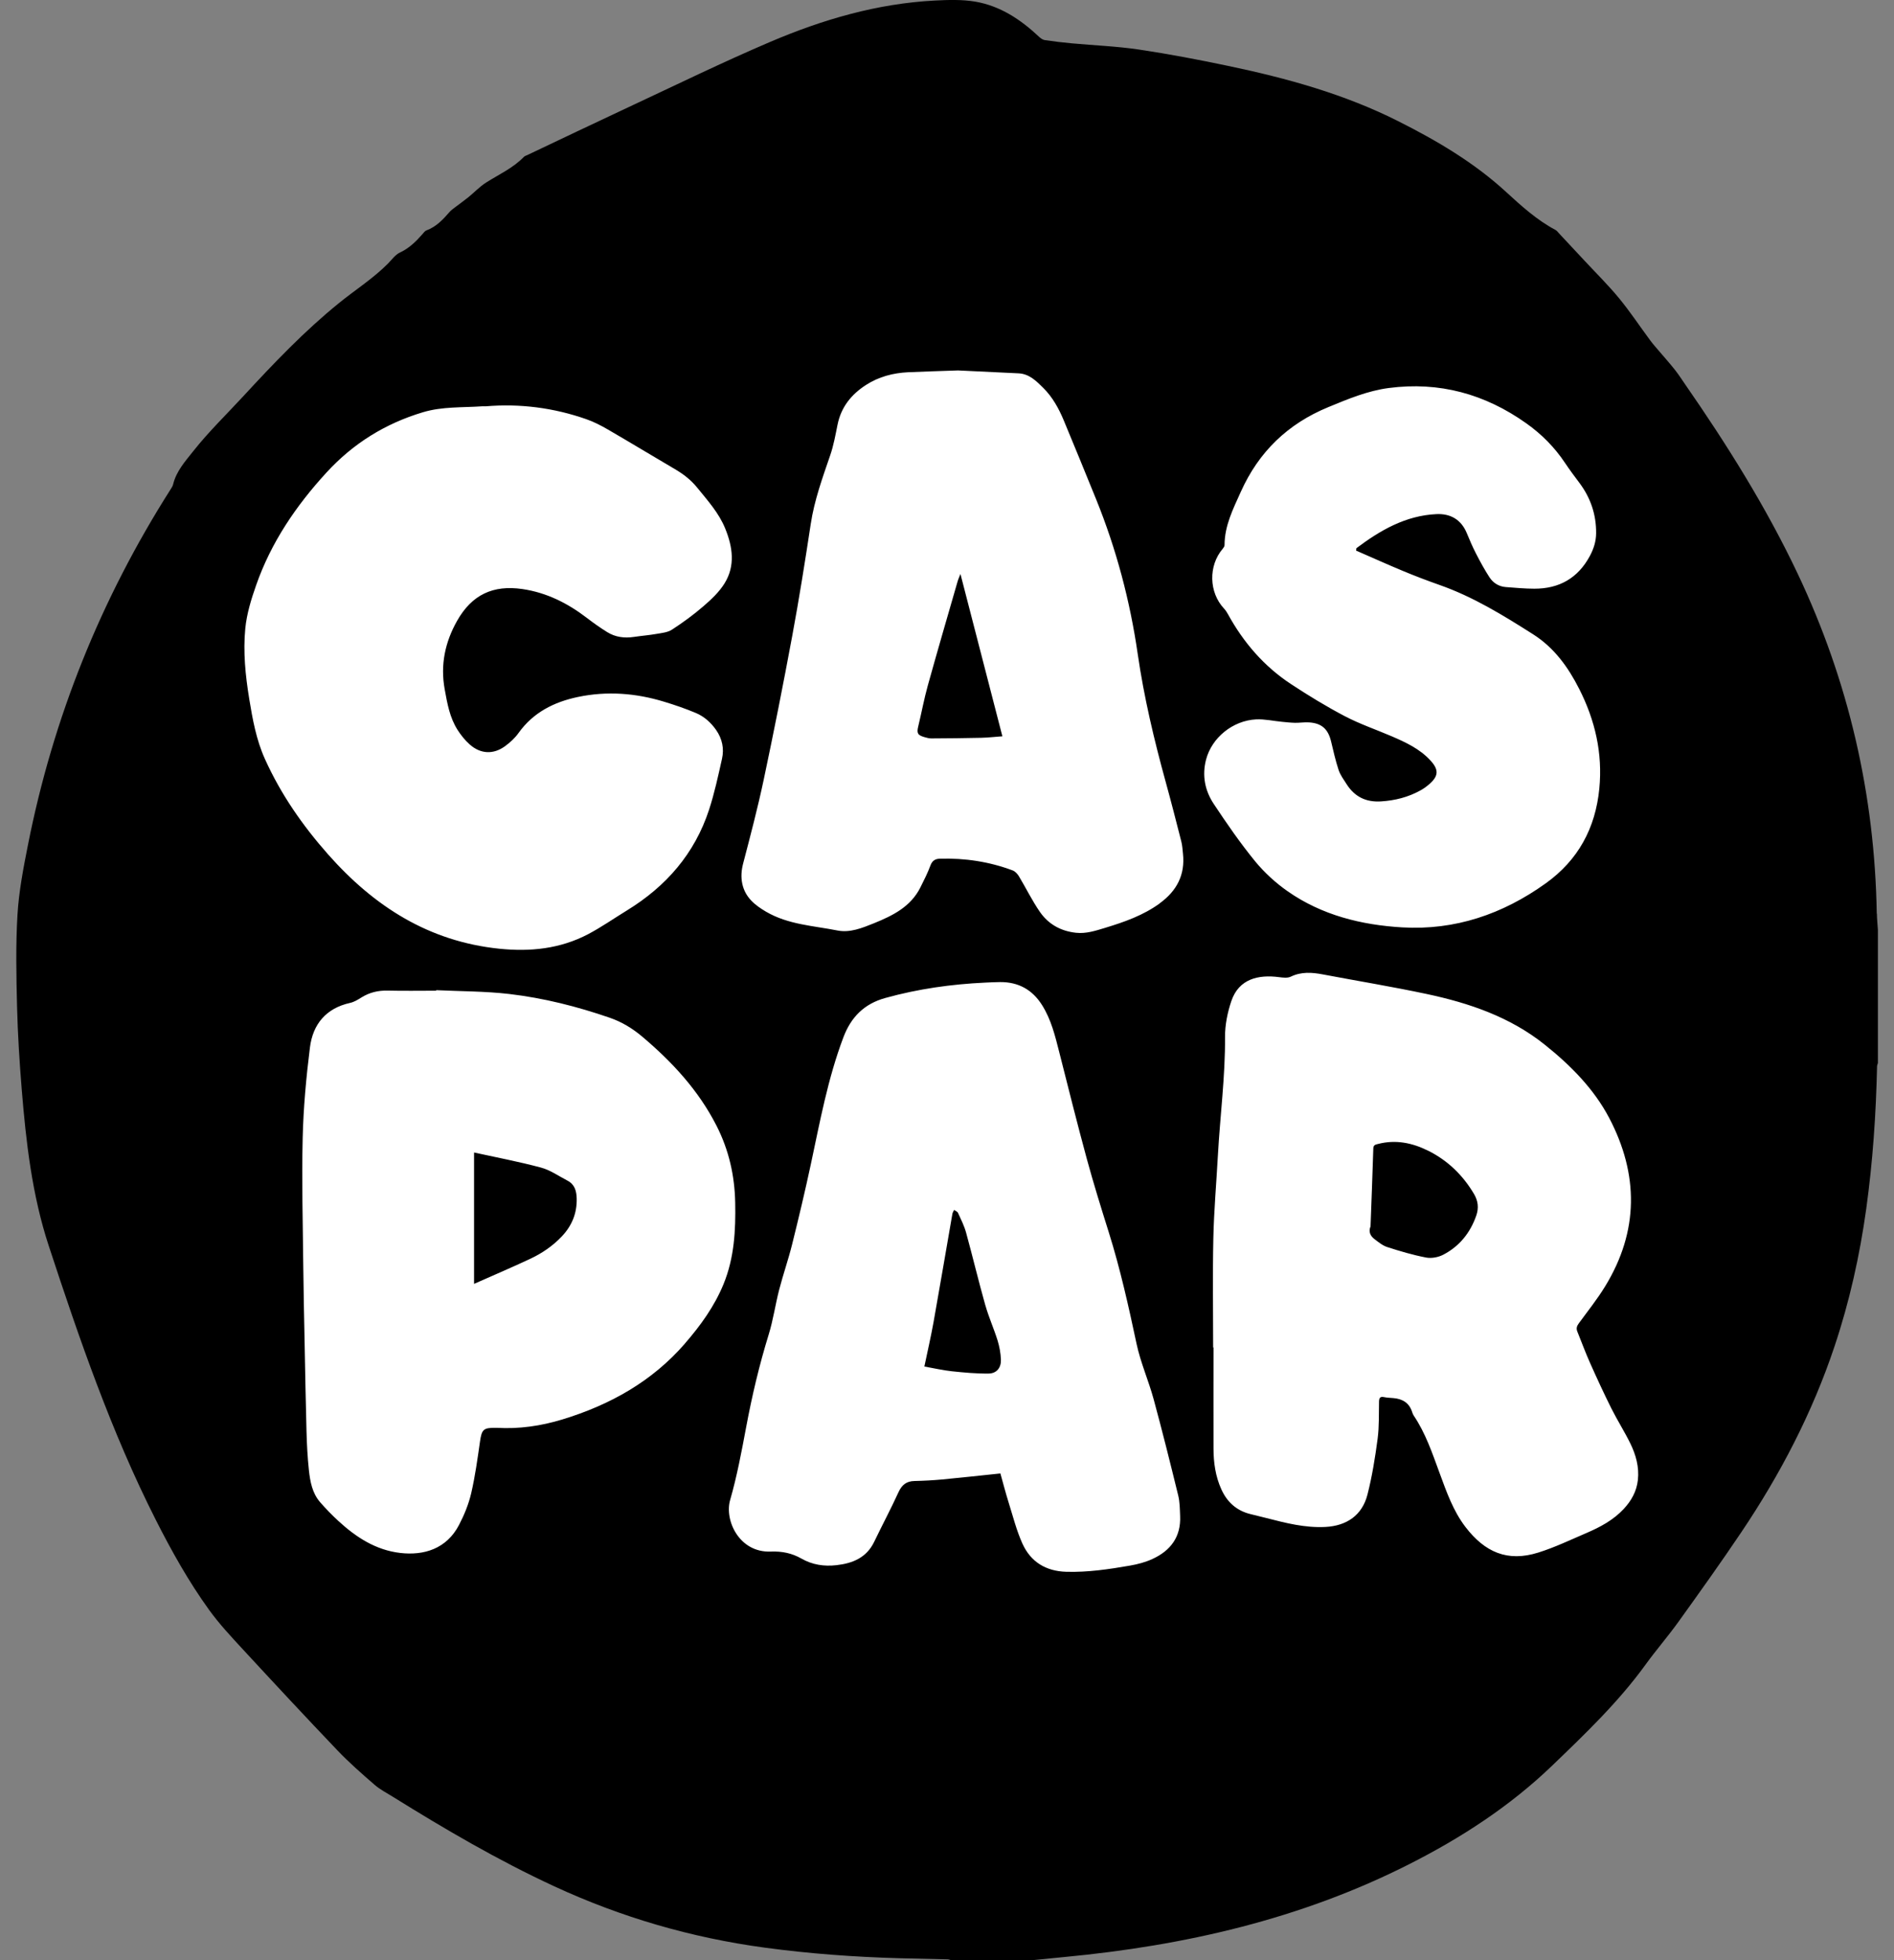
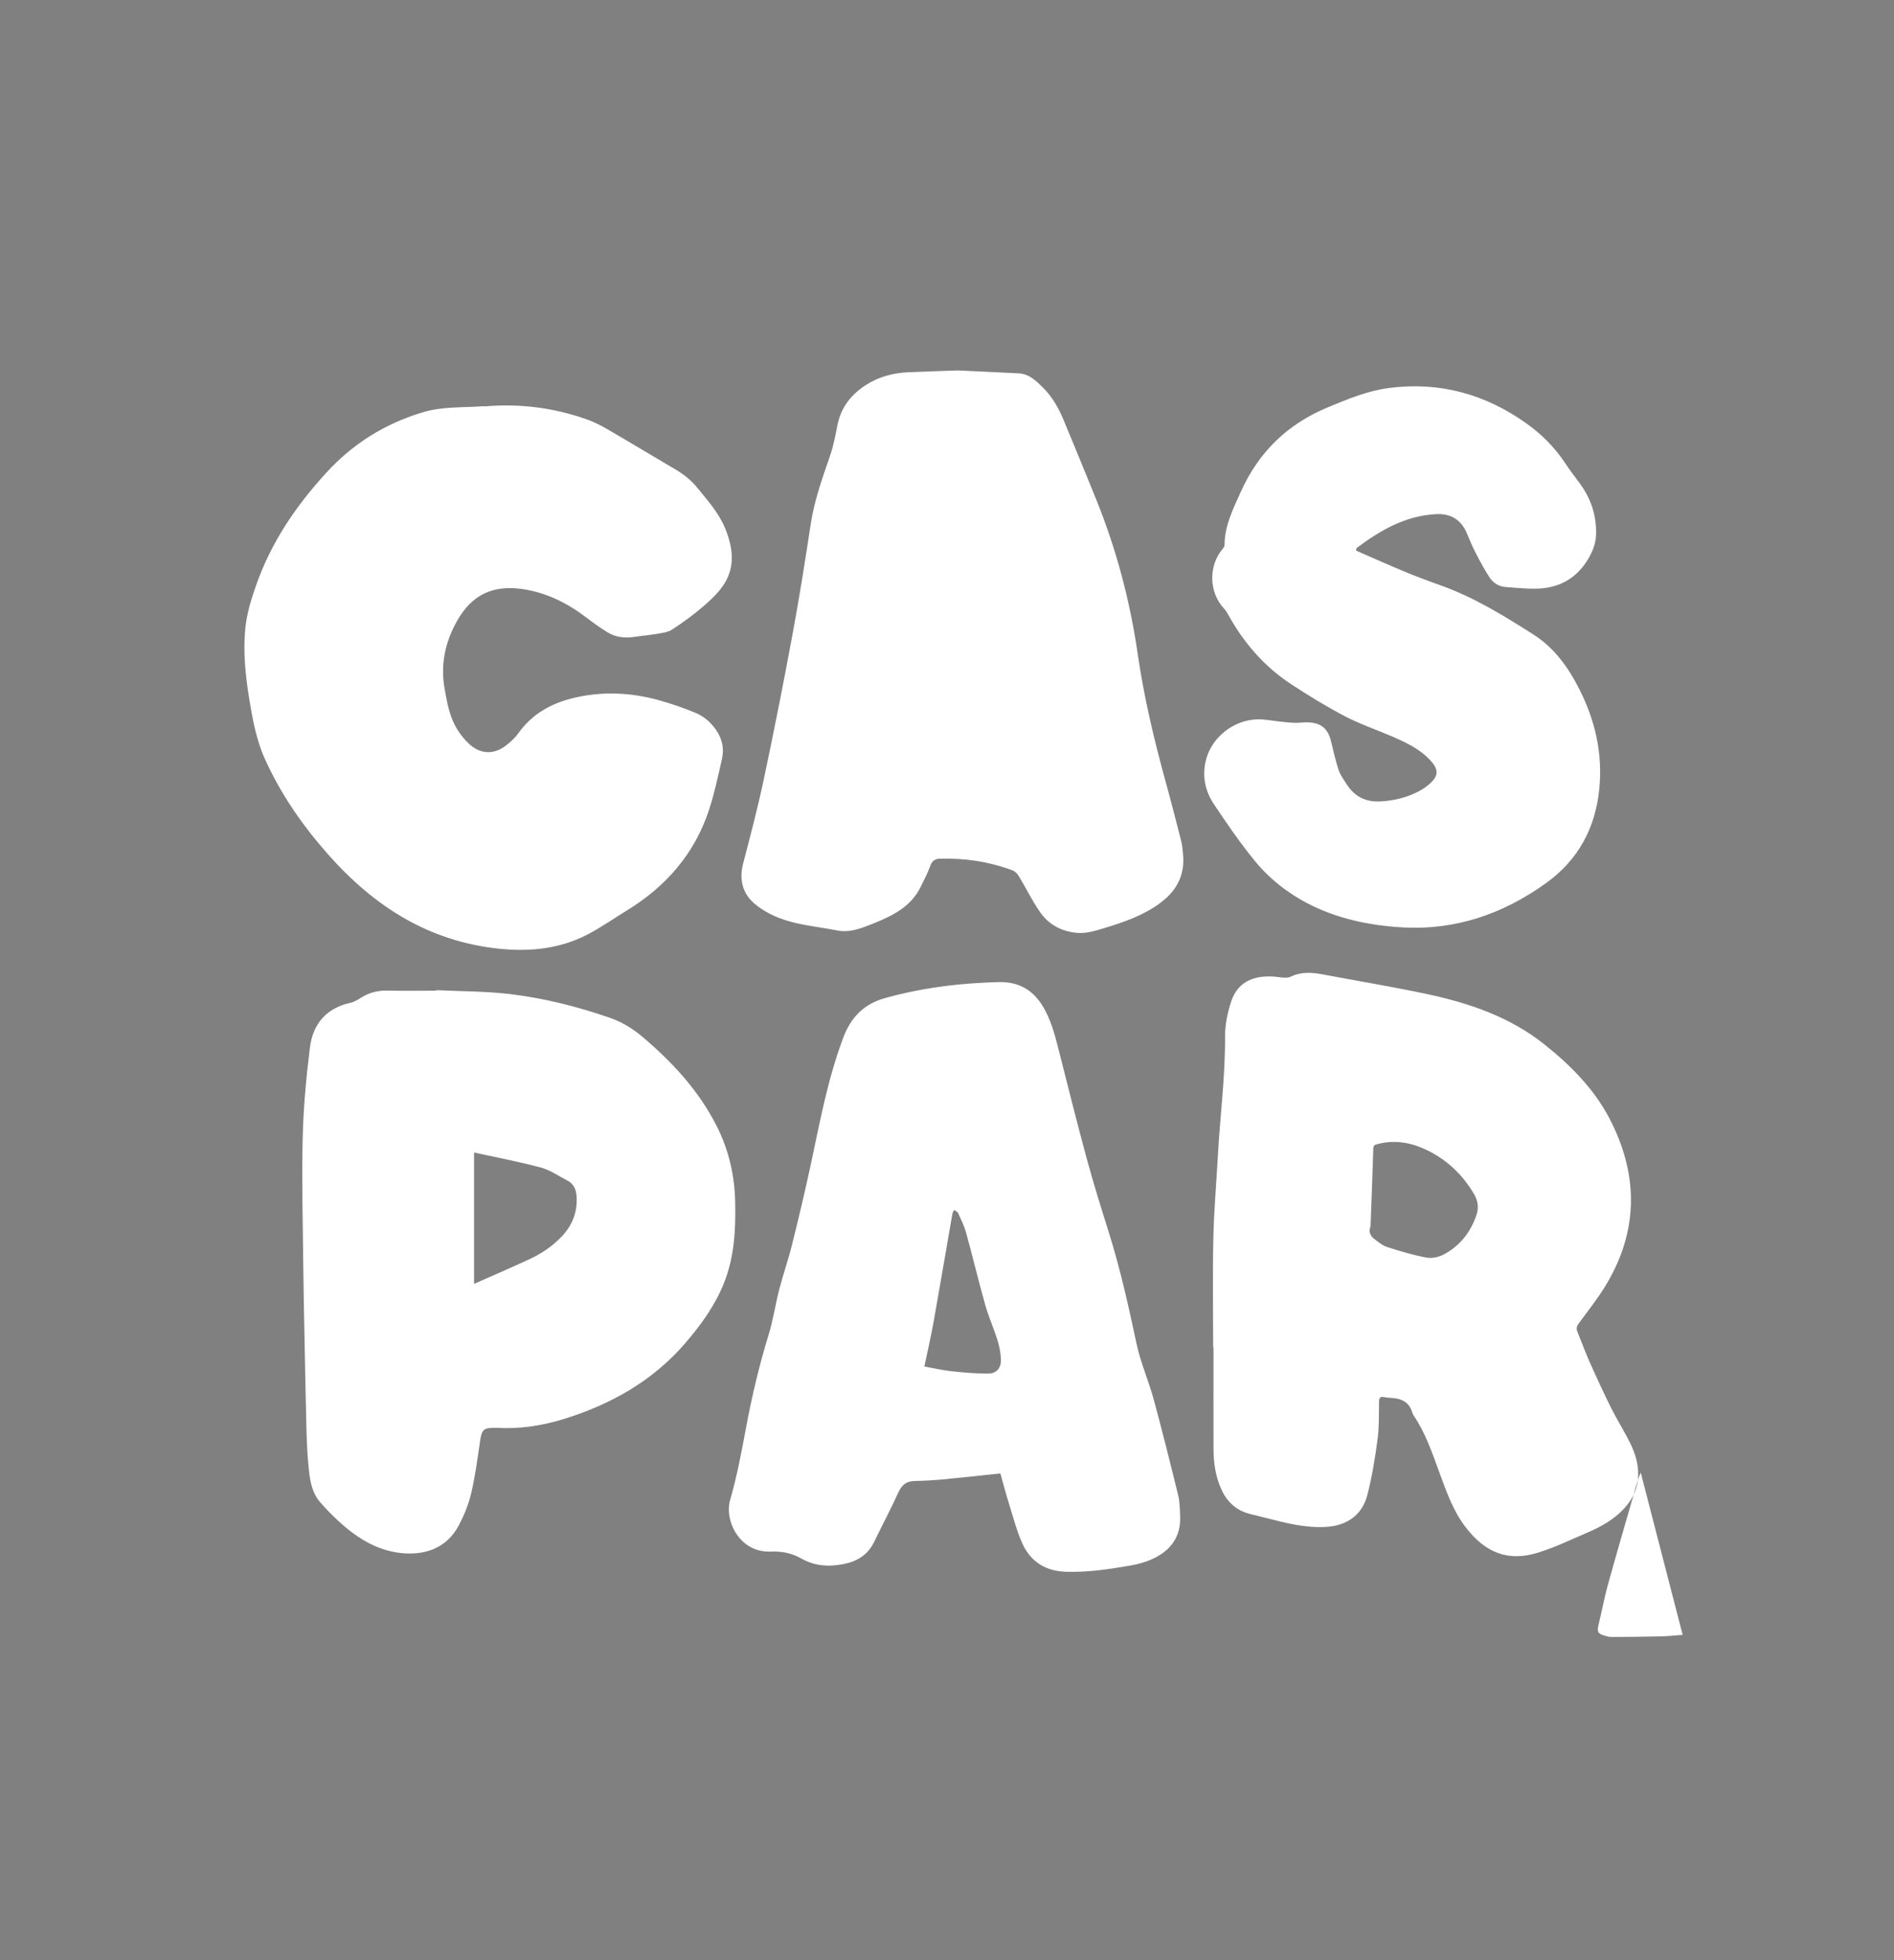
<svg xmlns="http://www.w3.org/2000/svg" id="Layer_1" data-name="Layer 1" width="58" height="60" viewBox="0 0 58 60">
  <rect x="0" y="0" width="58" height="60" fill="#808080" stroke="none" />
  <defs>
    <style>
      .cls-1 {
        fill: #fff;
      }
    </style>
  </defs>
-   <path d="M57.472,27.967c-.06-3.643-.861-7.112-2.421-10.405-.967-2.04-2.162-3.945-3.446-5.796-.102-.147-.199-.299-.309-.439-.15-.19-.312-.371-.469-.556-.098-.116-.201-.228-.291-.35-.318-.429-.614-.877-.953-1.289-.33-.401-.702-.768-1.057-1.149-.262-.282-.525-.563-.788-.844-.033-.035-.063-.078-.104-.1-.572-.304-1.046-.735-1.518-1.168-.981-.9-2.117-1.567-3.295-2.16-1.647-.83-3.414-1.318-5.212-1.694-.907-.19-1.819-.365-2.735-.501-.68-.101-1.371-.126-2.057-.19-.275-.025-.55-.058-.824-.099-.062-.009-.126-.055-.174-.101-.56-.526-1.187-.945-1.953-1.076-.401-.068-.822-.055-1.231-.034-1.766.09-3.442.58-5.054,1.268-1.469.627-2.906,1.33-4.355,2.006-1.026.479-2.048.968-3.071,1.453-.039.018-.085.031-.114.061-.331.341-.761.534-1.154.783-.198.125-.362.302-.546.451-.141.114-.289.218-.433.328-.05.039-.103.077-.144.125-.2.232-.407.451-.705.561-.05.019-.089.076-.127.12-.198.225-.406.428-.687.559-.143.067-.248.22-.365.338-.457.459-1.004.805-1.504,1.211-1.057.857-1.993,1.838-2.914,2.836-.519.562-1.072,1.097-1.545,1.695-.24.303-.52.612-.616,1.016-.013.056-.049.108-.081.158-2.133,3.354-3.593,6.979-4.364,10.878-.14.706-.278,1.42-.321,2.137-.056.935-.036,1.877-.013,2.815.021.84.074,1.68.142,2.518.132,1.624.318,3.25.828,4.8.937,2.852,1.914,5.693,3.274,8.381.485.959,1.01,1.897,1.64,2.769.304.42.662.804,1.015,1.186.965,1.044,1.933,2.085,2.915,3.113.355.372.745.712,1.134,1.05.166.144.368.248.557.365,1.603.997,3.23,1.949,4.947,2.743,2.052.949,4.197,1.573,6.438,1.876,1.372.186,2.751.287,4.135.325.488.013.976.022,1.464.034.041.001.081.017.121.026h2.476c.328-.033.655-.066.983-.097,3.683-.348,7.242-1.16,10.565-2.843,1.596-.808,3.089-1.778,4.379-3.019,1.011-.973,2.03-1.946,2.859-3.092.324-.447.688-.865,1.01-1.314.651-.907,1.302-1.816,1.925-2.743,1.191-1.771,2.17-3.65,2.849-5.68.459-1.372.772-2.777.971-4.208.201-1.447.3-2.902.332-4.362,0-.036.017-.071.026-.106v-4.072c-.011-.166-.029-.332-.031-.498Z" />
-   <path class="cls-1" d="M17.378,36.139c-.268-.139-.525-.323-.81-.399-.677-.182-1.368-.312-2.051-.462v4.021c.609-.27,1.172-.509,1.725-.769.359-.169.687-.392.963-.684.309-.327.467-.71.455-1.163-.006-.229-.061-.429-.281-.543ZM43.741,35.227c-.488-.245-1.001-.351-1.543-.21-.07.018-.14.025-.143.136-.024.796-.056,1.591-.085,2.387-.068.161-.006.292.117.386.124.095.252.201.397.247.39.126.785.243,1.187.32.166.032.375-.008.527-.087.496-.258.828-.672,1.011-1.201.078-.226.057-.441-.069-.655-.34-.576-.801-1.023-1.397-1.323ZM7.632,21.39c-.117-.714-.19-1.437-.12-2.156.044-.447.181-.892.331-1.319.458-1.311,1.221-2.433,2.156-3.452.818-.891,1.801-1.5,2.955-1.845.591-.177,1.203-.139,1.808-.181.038-.003.076,0,.114,0,1.053-.088,2.08.045,3.076.393.233.081.458.197.672.322.685.397,1.361.808,2.044,1.208.26.152.49.329.682.566.321.396.666.775.86,1.256.227.56.312,1.135-.021,1.673-.164.266-.406.493-.646.7-.303.262-.629.5-.965.718-.132.086-.315.103-.478.131-.228.04-.461.058-.69.092-.289.043-.567.007-.815-.147-.216-.134-.424-.282-.626-.437-.587-.449-1.229-.772-1.967-.881-.905-.133-1.552.174-2.003.97-.369.652-.518,1.346-.381,2.099.079.435.154.867.396,1.245.104.162.23.319.374.446.328.29.72.309,1.074.052.156-.113.306-.25.417-.406.451-.631,1.086-.949,1.818-1.103.89-.187,1.771-.119,2.636.144.331.1.66.213.978.347.252.106.457.289.617.517.188.269.252.57.182.883-.117.523-.23,1.05-.396,1.559-.44,1.347-1.317,2.35-2.515,3.084-.397.243-.78.512-1.191.728-.853.447-1.768.542-2.719.444-2.157-.223-3.829-1.292-5.239-2.884-.788-.891-1.453-1.848-1.94-2.93-.263-.584-.375-1.209-.478-1.835ZM20.976,41.125c-1.008,1.162-2.296,1.879-3.751,2.323-.659.201-1.331.299-2.021.257-.011,0-.022,0-.033,0-.369-.003-.42.055-.472.42-.076.53-.149,1.064-.27,1.585-.078.333-.212.661-.371.966-.384.739-1.082.942-1.797.86-.755-.087-1.36-.483-1.903-.983-.195-.18-.381-.371-.555-.571-.242-.279-.306-.633-.344-.983-.042-.393-.062-.789-.073-1.185-.025-.91-.04-1.82-.058-2.731-.015-.776-.033-1.551-.041-2.327-.013-1.308-.049-2.616-.018-3.923.022-.925.107-1.851.222-2.769.089-.71.491-1.202,1.229-1.365.123-.027.241-.099.35-.168.248-.154.512-.216.804-.209.493.012.987.003,1.481.003,0-.005,0-.011.001-.016.747.036,1.499.031,2.24.117,1.051.123,2.077.382,3.079.728.367.127.693.325.992.577.92.777,1.725,1.646,2.277,2.731.376.739.554,1.522.57,2.349.017.852-.028,1.692-.356,2.493-.279.682-.705,1.27-1.183,1.82ZM35.29,47.721c-.214.098-.45.161-.682.201-.646.112-1.295.209-1.955.19-.627-.018-1.09-.303-1.344-.864-.179-.397-.287-.826-.418-1.244-.094-.299-.172-.602-.256-.902-.62.065-1.202.129-1.784.184-.281.026-.563.041-.845.047-.248.005-.388.117-.492.344-.233.512-.5,1.009-.743,1.516-.235.49-.662.661-1.158.717-.375.043-.736-.011-1.069-.201-.293-.167-.593-.229-.944-.216-.962.037-1.421-.957-1.241-1.578.211-.732.351-1.487.492-2.238.179-.955.401-1.896.688-2.825.139-.449.204-.92.322-1.376.121-.466.281-.922.397-1.39.203-.815.397-1.632.573-2.452.28-1.308.521-2.626.997-3.884.233-.615.632-1.022,1.282-1.202,1.005-.279,2.026-.423,3.064-.471.152-.007.303-.015.455-.016.555-.003.982.23,1.279.7.281.443.402.943.529,1.443.277,1.092.55,2.186.846,3.274.205.752.437,1.497.671,2.241.353,1.123.607,2.269.852,3.419.123.575.367,1.122.522,1.691.266.977.511,1.96.752,2.944.05.203.05.419.059.63.029.638-.292,1.063-.848,1.317ZM35.522,27.647c-.508.372-1.089.575-1.682.755-.291.088-.577.184-.89.15-.466-.05-.846-.263-1.106-.64-.239-.346-.425-.729-.642-1.09-.044-.072-.115-.15-.19-.178-.719-.27-1.466-.382-2.233-.359-.14.004-.233.06-.287.209-.083.228-.196.446-.304.664-.298.6-.853.871-1.433,1.106-.354.143-.729.293-1.104.219-.741-.147-1.515-.179-2.194-.577-.344-.202-.635-.438-.725-.85-.045-.209-.03-.411.025-.624.222-.849.446-1.698.628-2.556.31-1.463.601-2.931.874-4.402.212-1.14.394-2.286.568-3.433.11-.73.36-1.415.597-2.107.103-.3.16-.617.223-.93.108-.541.421-.93.873-1.221.393-.253.831-.367,1.293-.389.498-.023.997-.036,1.526-.055.599.028,1.228.057,1.856.089.326.017.54.236.751.444.285.282.477.63.63.998.334.805.666,1.611.993,2.419.617,1.524,1.035,3.1,1.271,4.729.192,1.326.502,2.629.858,3.921.167.606.323,1.214.478,1.823.031.12.036.247.05.37.069.645-.189,1.136-.704,1.512ZM36.933,23.252c.174-.67.817-1.197,1.535-1.232.261-.012.525.049.788.074.134.013.268.028.402.031.141.002.282-.021.422-.013.39.022.589.201.681.58.071.294.136.59.231.877.052.156.157.296.247.437.244.382.591.553,1.047.525.429-.026.835-.128,1.211-.336.09-.049.175-.11.253-.176.307-.259.321-.455.048-.748-.326-.351-.75-.548-1.179-.733-.478-.205-.974-.374-1.434-.614-.57-.299-1.123-.636-1.661-.991-.821-.542-1.447-1.27-1.92-2.132-.033-.061-.073-.121-.12-.172-.466-.497-.484-1.311-.041-1.831.026-.031.056-.073.056-.11,0-.596.262-1.109.498-1.634.549-1.223,1.437-2.08,2.677-2.591.603-.248,1.199-.5,1.853-.586,1.549-.203,2.945.182,4.21,1.079.47.333.869.734,1.189,1.215.138.207.288.407.438.607.344.458.519.971.514,1.545-.002.25-.075.478-.193.697-.365.678-.939,1.001-1.698,1-.292,0-.583-.029-.875-.05-.214-.016-.387-.126-.5-.299-.153-.235-.287-.483-.416-.733-.104-.202-.193-.412-.28-.622-.173-.415-.502-.599-.928-.579-.945.044-1.721.495-2.451,1.043-.003.025-.006.049-.009.074.481.209.959.425,1.443.626.365.152.735.293,1.108.424,1.032.362,1.954.93,2.87,1.512.646.411,1.072,1.004,1.41,1.67.487.958.722,1.97.617,3.05-.118,1.212-.646,2.19-1.643,2.904-1.313.941-2.775,1.441-4.391,1.347-1.25-.073-2.461-.372-3.51-1.105-.369-.258-.715-.574-1-.922-.455-.557-.866-1.153-1.264-1.753-.27-.406-.362-.87-.235-1.356ZM50.157,45.301c-.038.349-.199.636-.435.889-.319.341-.72.555-1.14.735-.487.209-.969.44-1.472.598-.947.298-1.642-.01-2.235-.785-.377-.493-.579-1.075-.791-1.65-.223-.605-.427-1.218-.793-1.759-.021-.031-.034-.068-.046-.104-.087-.28-.291-.404-.57-.429-.097-.009-.195-.01-.29-.03-.121-.026-.152.024-.155.136-.008.38.006.763-.043,1.137-.076.574-.168,1.149-.311,1.709-.16.631-.633.959-1.293.992-.617.031-1.205-.119-1.794-.271-.168-.043-.337-.083-.505-.125-.419-.105-.706-.366-.882-.754-.181-.398-.24-.82-.241-1.252-.003-1.031,0-2.062,0-3.093h-.011c0-1.113-.018-2.226.006-3.338.018-.845.093-1.689.139-2.534.067-1.212.227-2.418.219-3.636-.002-.366.076-.749.194-1.097.231-.677.826-.813,1.458-.73.119.015.26.034.36-.014.325-.157.65-.133.986-.069,1.059.2,2.124.375,3.178.599,1.302.277,2.551.701,3.612,1.549.791.632,1.508,1.353,1.977,2.247.904,1.723.911,3.464-.126,5.154-.24.392-.529.754-.802,1.126-.061.082-.089.156-.05.253.13.321.249.646.39.962.21.47.425.937.655,1.397.182.363.402.707.58,1.071.17.348.274.719.231,1.116ZM29.325,17.796c-.306,1.061-.616,2.121-.912,3.185-.115.412-.192.834-.293,1.25-.051.21-.023.272.191.333.067.019.138.039.207.039.509-.003,1.018-.007,1.526-.019.215-.005.429-.03.652-.046-.428-1.658-.852-3.297-1.284-4.968-.034.088-.067.155-.087.226ZM30.174,39.955c-.209-.74-.387-1.489-.591-2.23-.057-.207-.157-.403-.246-.599-.018-.04-.079-.061-.12-.091-.018.041-.046.081-.053.125-.192,1.099-.377,2.2-.574,3.299-.081.452-.185.9-.283,1.37.295.052.565.116.839.145.375.04.754.075,1.13.07.245-.003.385-.18.375-.427-.008-.198-.045-.4-.103-.589-.113-.361-.27-.709-.373-1.073Z" />
+   <path class="cls-1" d="M17.378,36.139c-.268-.139-.525-.323-.81-.399-.677-.182-1.368-.312-2.051-.462v4.021c.609-.27,1.172-.509,1.725-.769.359-.169.687-.392.963-.684.309-.327.467-.71.455-1.163-.006-.229-.061-.429-.281-.543ZM43.741,35.227c-.488-.245-1.001-.351-1.543-.21-.07.018-.14.025-.143.136-.024.796-.056,1.591-.085,2.387-.068.161-.006.292.117.386.124.095.252.201.397.247.39.126.785.243,1.187.32.166.032.375-.008.527-.087.496-.258.828-.672,1.011-1.201.078-.226.057-.441-.069-.655-.34-.576-.801-1.023-1.397-1.323ZM7.632,21.39c-.117-.714-.19-1.437-.12-2.156.044-.447.181-.892.331-1.319.458-1.311,1.221-2.433,2.156-3.452.818-.891,1.801-1.5,2.955-1.845.591-.177,1.203-.139,1.808-.181.038-.003.076,0,.114,0,1.053-.088,2.08.045,3.076.393.233.081.458.197.672.322.685.397,1.361.808,2.044,1.208.26.152.49.329.682.566.321.396.666.775.86,1.256.227.56.312,1.135-.021,1.673-.164.266-.406.493-.646.7-.303.262-.629.5-.965.718-.132.086-.315.103-.478.131-.228.04-.461.058-.69.092-.289.043-.567.007-.815-.147-.216-.134-.424-.282-.626-.437-.587-.449-1.229-.772-1.967-.881-.905-.133-1.552.174-2.003.97-.369.652-.518,1.346-.381,2.099.079.435.154.867.396,1.245.104.162.23.319.374.446.328.29.72.309,1.074.052.156-.113.306-.25.417-.406.451-.631,1.086-.949,1.818-1.103.89-.187,1.771-.119,2.636.144.331.1.66.213.978.347.252.106.457.289.617.517.188.269.252.57.182.883-.117.523-.23,1.05-.396,1.559-.44,1.347-1.317,2.35-2.515,3.084-.397.243-.78.512-1.191.728-.853.447-1.768.542-2.719.444-2.157-.223-3.829-1.292-5.239-2.884-.788-.891-1.453-1.848-1.94-2.93-.263-.584-.375-1.209-.478-1.835ZM20.976,41.125c-1.008,1.162-2.296,1.879-3.751,2.323-.659.201-1.331.299-2.021.257-.011,0-.022,0-.033,0-.369-.003-.42.055-.472.42-.076.53-.149,1.064-.27,1.585-.078.333-.212.661-.371.966-.384.739-1.082.942-1.797.86-.755-.087-1.36-.483-1.903-.983-.195-.18-.381-.371-.555-.571-.242-.279-.306-.633-.344-.983-.042-.393-.062-.789-.073-1.185-.025-.91-.04-1.82-.058-2.731-.015-.776-.033-1.551-.041-2.327-.013-1.308-.049-2.616-.018-3.923.022-.925.107-1.851.222-2.769.089-.71.491-1.202,1.229-1.365.123-.027.241-.099.35-.168.248-.154.512-.216.804-.209.493.012.987.003,1.481.003,0-.005,0-.011.001-.016.747.036,1.499.031,2.24.117,1.051.123,2.077.382,3.079.728.367.127.693.325.992.577.92.777,1.725,1.646,2.277,2.731.376.739.554,1.522.57,2.349.017.852-.028,1.692-.356,2.493-.279.682-.705,1.27-1.183,1.82ZM35.29,47.721c-.214.098-.45.161-.682.201-.646.112-1.295.209-1.955.19-.627-.018-1.09-.303-1.344-.864-.179-.397-.287-.826-.418-1.244-.094-.299-.172-.602-.256-.902-.62.065-1.202.129-1.784.184-.281.026-.563.041-.845.047-.248.005-.388.117-.492.344-.233.512-.5,1.009-.743,1.516-.235.49-.662.661-1.158.717-.375.043-.736-.011-1.069-.201-.293-.167-.593-.229-.944-.216-.962.037-1.421-.957-1.241-1.578.211-.732.351-1.487.492-2.238.179-.955.401-1.896.688-2.825.139-.449.204-.92.322-1.376.121-.466.281-.922.397-1.39.203-.815.397-1.632.573-2.452.28-1.308.521-2.626.997-3.884.233-.615.632-1.022,1.282-1.202,1.005-.279,2.026-.423,3.064-.471.152-.007.303-.015.455-.016.555-.003.982.23,1.279.7.281.443.402.943.529,1.443.277,1.092.55,2.186.846,3.274.205.752.437,1.497.671,2.241.353,1.123.607,2.269.852,3.419.123.575.367,1.122.522,1.691.266.977.511,1.96.752,2.944.05.203.05.419.059.63.029.638-.292,1.063-.848,1.317ZM35.522,27.647c-.508.372-1.089.575-1.682.755-.291.088-.577.184-.89.15-.466-.05-.846-.263-1.106-.64-.239-.346-.425-.729-.642-1.09-.044-.072-.115-.15-.19-.178-.719-.27-1.466-.382-2.233-.359-.14.004-.233.06-.287.209-.083.228-.196.446-.304.664-.298.6-.853.871-1.433,1.106-.354.143-.729.293-1.104.219-.741-.147-1.515-.179-2.194-.577-.344-.202-.635-.438-.725-.85-.045-.209-.03-.411.025-.624.222-.849.446-1.698.628-2.556.31-1.463.601-2.931.874-4.402.212-1.14.394-2.286.568-3.433.11-.73.36-1.415.597-2.107.103-.3.16-.617.223-.93.108-.541.421-.93.873-1.221.393-.253.831-.367,1.293-.389.498-.023.997-.036,1.526-.055.599.028,1.228.057,1.856.089.326.017.54.236.751.444.285.282.477.63.63.998.334.805.666,1.611.993,2.419.617,1.524,1.035,3.1,1.271,4.729.192,1.326.502,2.629.858,3.921.167.606.323,1.214.478,1.823.031.12.036.247.05.37.069.645-.189,1.136-.704,1.512ZM36.933,23.252c.174-.67.817-1.197,1.535-1.232.261-.012.525.049.788.074.134.013.268.028.402.031.141.002.282-.021.422-.013.39.022.589.201.681.58.071.294.136.59.231.877.052.156.157.296.247.437.244.382.591.553,1.047.525.429-.026.835-.128,1.211-.336.09-.049.175-.11.253-.176.307-.259.321-.455.048-.748-.326-.351-.75-.548-1.179-.733-.478-.205-.974-.374-1.434-.614-.57-.299-1.123-.636-1.661-.991-.821-.542-1.447-1.27-1.92-2.132-.033-.061-.073-.121-.12-.172-.466-.497-.484-1.311-.041-1.831.026-.031.056-.073.056-.11,0-.596.262-1.109.498-1.634.549-1.223,1.437-2.08,2.677-2.591.603-.248,1.199-.5,1.853-.586,1.549-.203,2.945.182,4.21,1.079.47.333.869.734,1.189,1.215.138.207.288.407.438.607.344.458.519.971.514,1.545-.002.25-.075.478-.193.697-.365.678-.939,1.001-1.698,1-.292,0-.583-.029-.875-.05-.214-.016-.387-.126-.5-.299-.153-.235-.287-.483-.416-.733-.104-.202-.193-.412-.28-.622-.173-.415-.502-.599-.928-.579-.945.044-1.721.495-2.451,1.043-.003.025-.006.049-.009.074.481.209.959.425,1.443.626.365.152.735.293,1.108.424,1.032.362,1.954.93,2.87,1.512.646.411,1.072,1.004,1.41,1.67.487.958.722,1.97.617,3.05-.118,1.212-.646,2.19-1.643,2.904-1.313.941-2.775,1.441-4.391,1.347-1.25-.073-2.461-.372-3.51-1.105-.369-.258-.715-.574-1-.922-.455-.557-.866-1.153-1.264-1.753-.27-.406-.362-.87-.235-1.356ZM50.157,45.301c-.038.349-.199.636-.435.889-.319.341-.72.555-1.14.735-.487.209-.969.44-1.472.598-.947.298-1.642-.01-2.235-.785-.377-.493-.579-1.075-.791-1.65-.223-.605-.427-1.218-.793-1.759-.021-.031-.034-.068-.046-.104-.087-.28-.291-.404-.57-.429-.097-.009-.195-.01-.29-.03-.121-.026-.152.024-.155.136-.008.38.006.763-.043,1.137-.076.574-.168,1.149-.311,1.709-.16.631-.633.959-1.293.992-.617.031-1.205-.119-1.794-.271-.168-.043-.337-.083-.505-.125-.419-.105-.706-.366-.882-.754-.181-.398-.24-.82-.241-1.252-.003-1.031,0-2.062,0-3.093h-.011c0-1.113-.018-2.226.006-3.338.018-.845.093-1.689.139-2.534.067-1.212.227-2.418.219-3.636-.002-.366.076-.749.194-1.097.231-.677.826-.813,1.458-.73.119.015.26.034.36-.014.325-.157.65-.133.986-.069,1.059.2,2.124.375,3.178.599,1.302.277,2.551.701,3.612,1.549.791.632,1.508,1.353,1.977,2.247.904,1.723.911,3.464-.126,5.154-.24.392-.529.754-.802,1.126-.061.082-.089.156-.05.253.13.321.249.646.39.962.21.47.425.937.655,1.397.182.363.402.707.58,1.071.17.348.274.719.231,1.116Zc-.306,1.061-.616,2.121-.912,3.185-.115.412-.192.834-.293,1.25-.051.21-.023.272.191.333.067.019.138.039.207.039.509-.003,1.018-.007,1.526-.019.215-.005.429-.03.652-.046-.428-1.658-.852-3.297-1.284-4.968-.034.088-.067.155-.087.226ZM30.174,39.955c-.209-.74-.387-1.489-.591-2.23-.057-.207-.157-.403-.246-.599-.018-.04-.079-.061-.12-.091-.018.041-.046.081-.053.125-.192,1.099-.377,2.2-.574,3.299-.081.452-.185.9-.283,1.37.295.052.565.116.839.145.375.04.754.075,1.13.07.245-.003.385-.18.375-.427-.008-.198-.045-.4-.103-.589-.113-.361-.27-.709-.373-1.073Z" />
</svg>